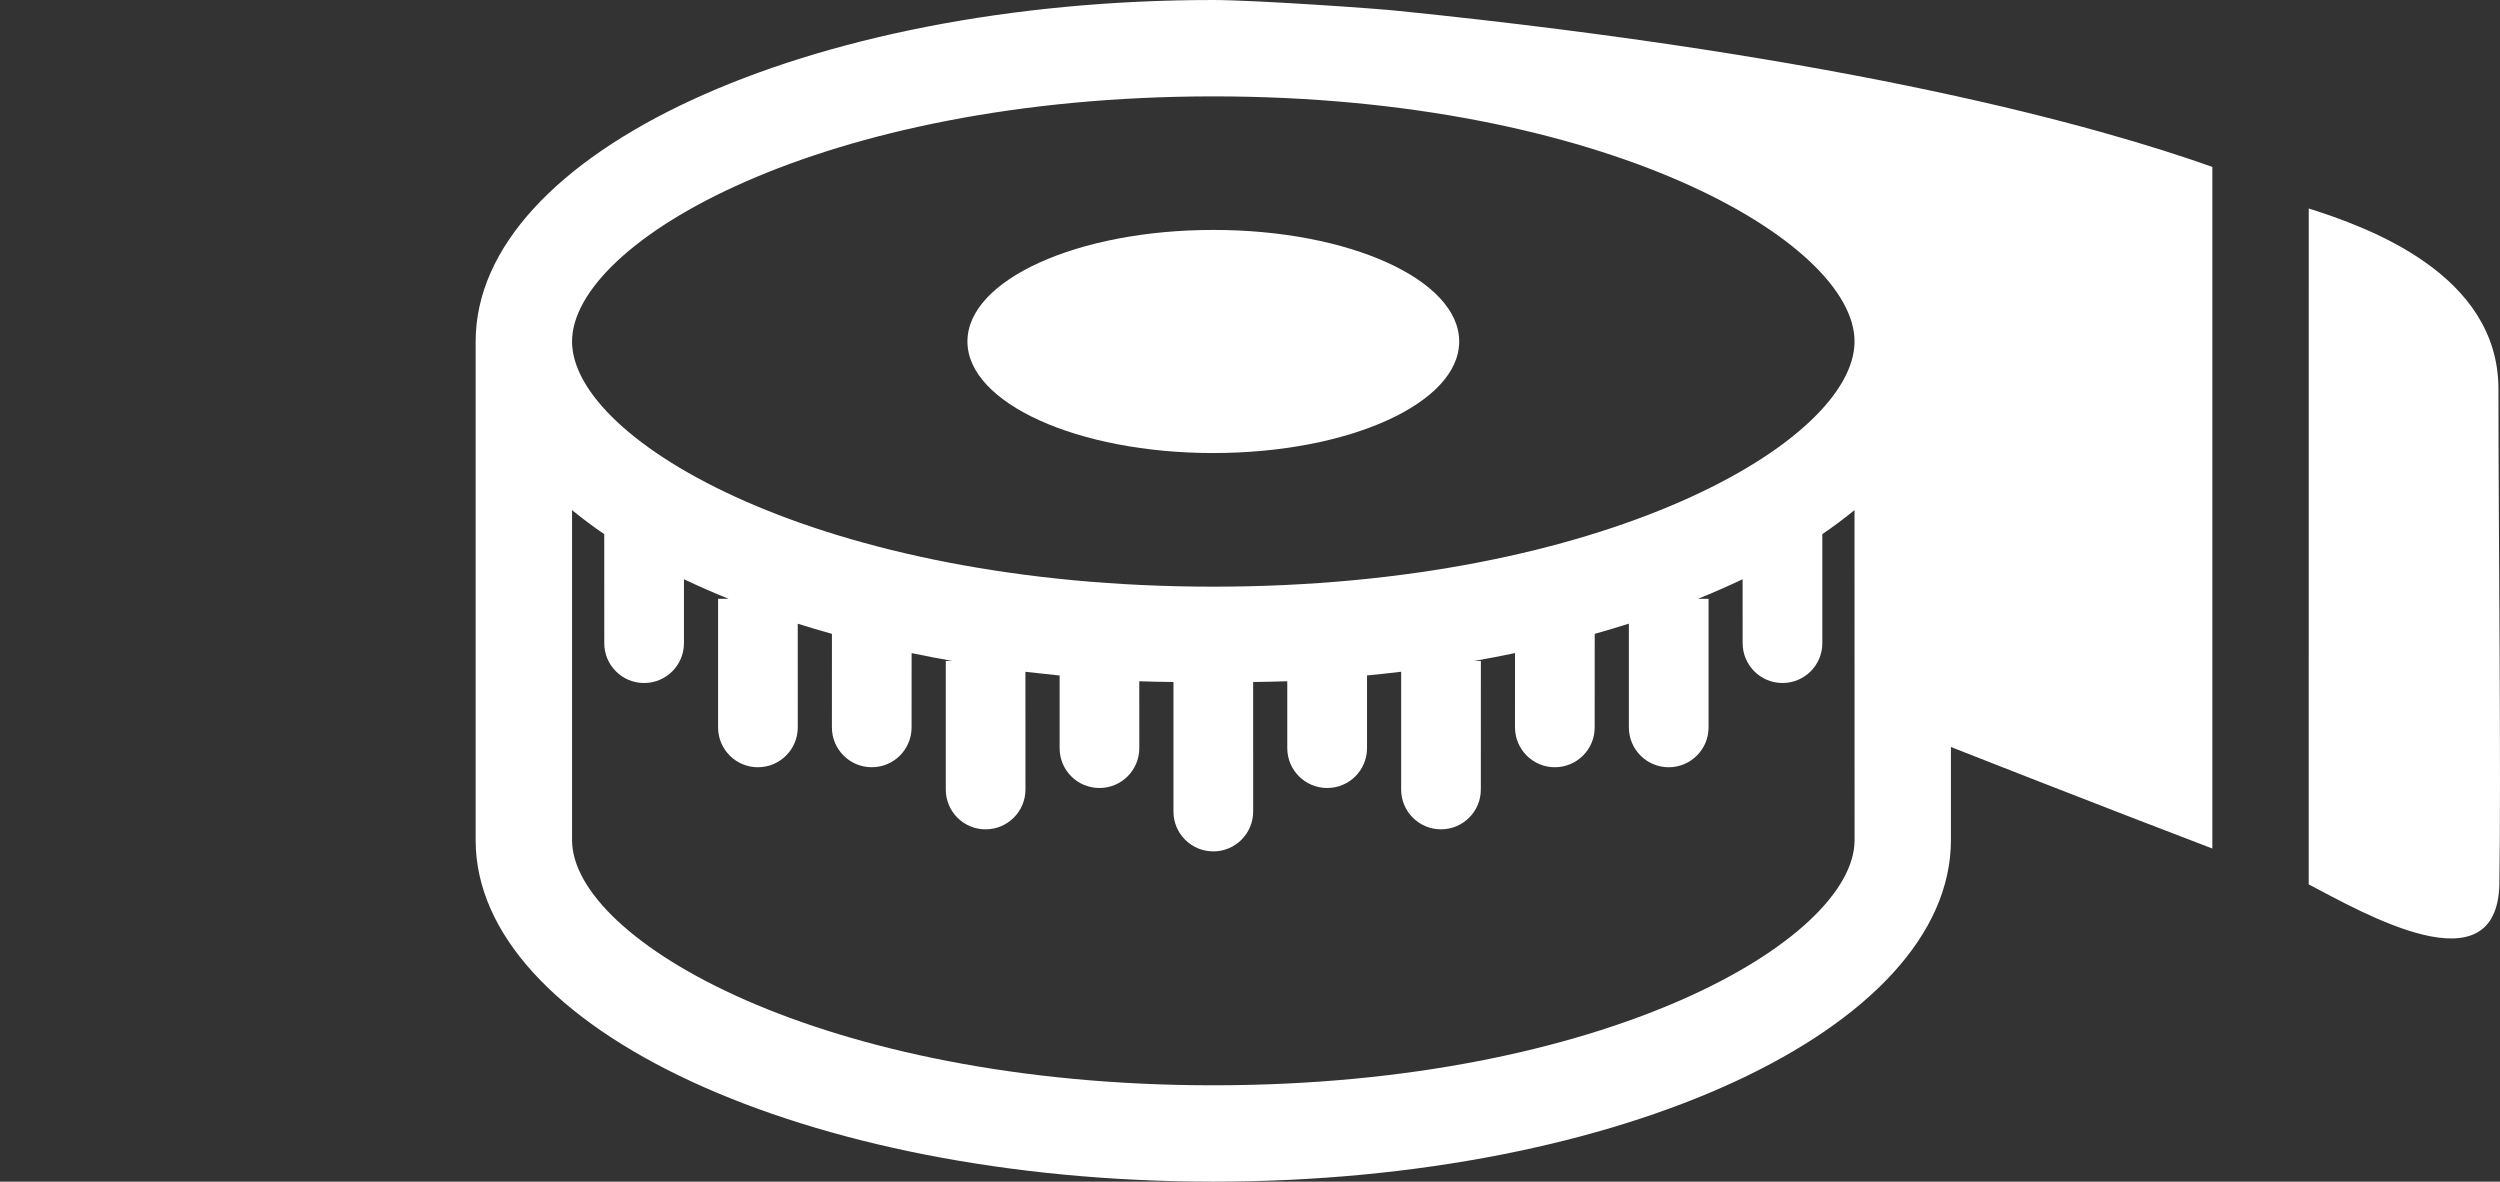
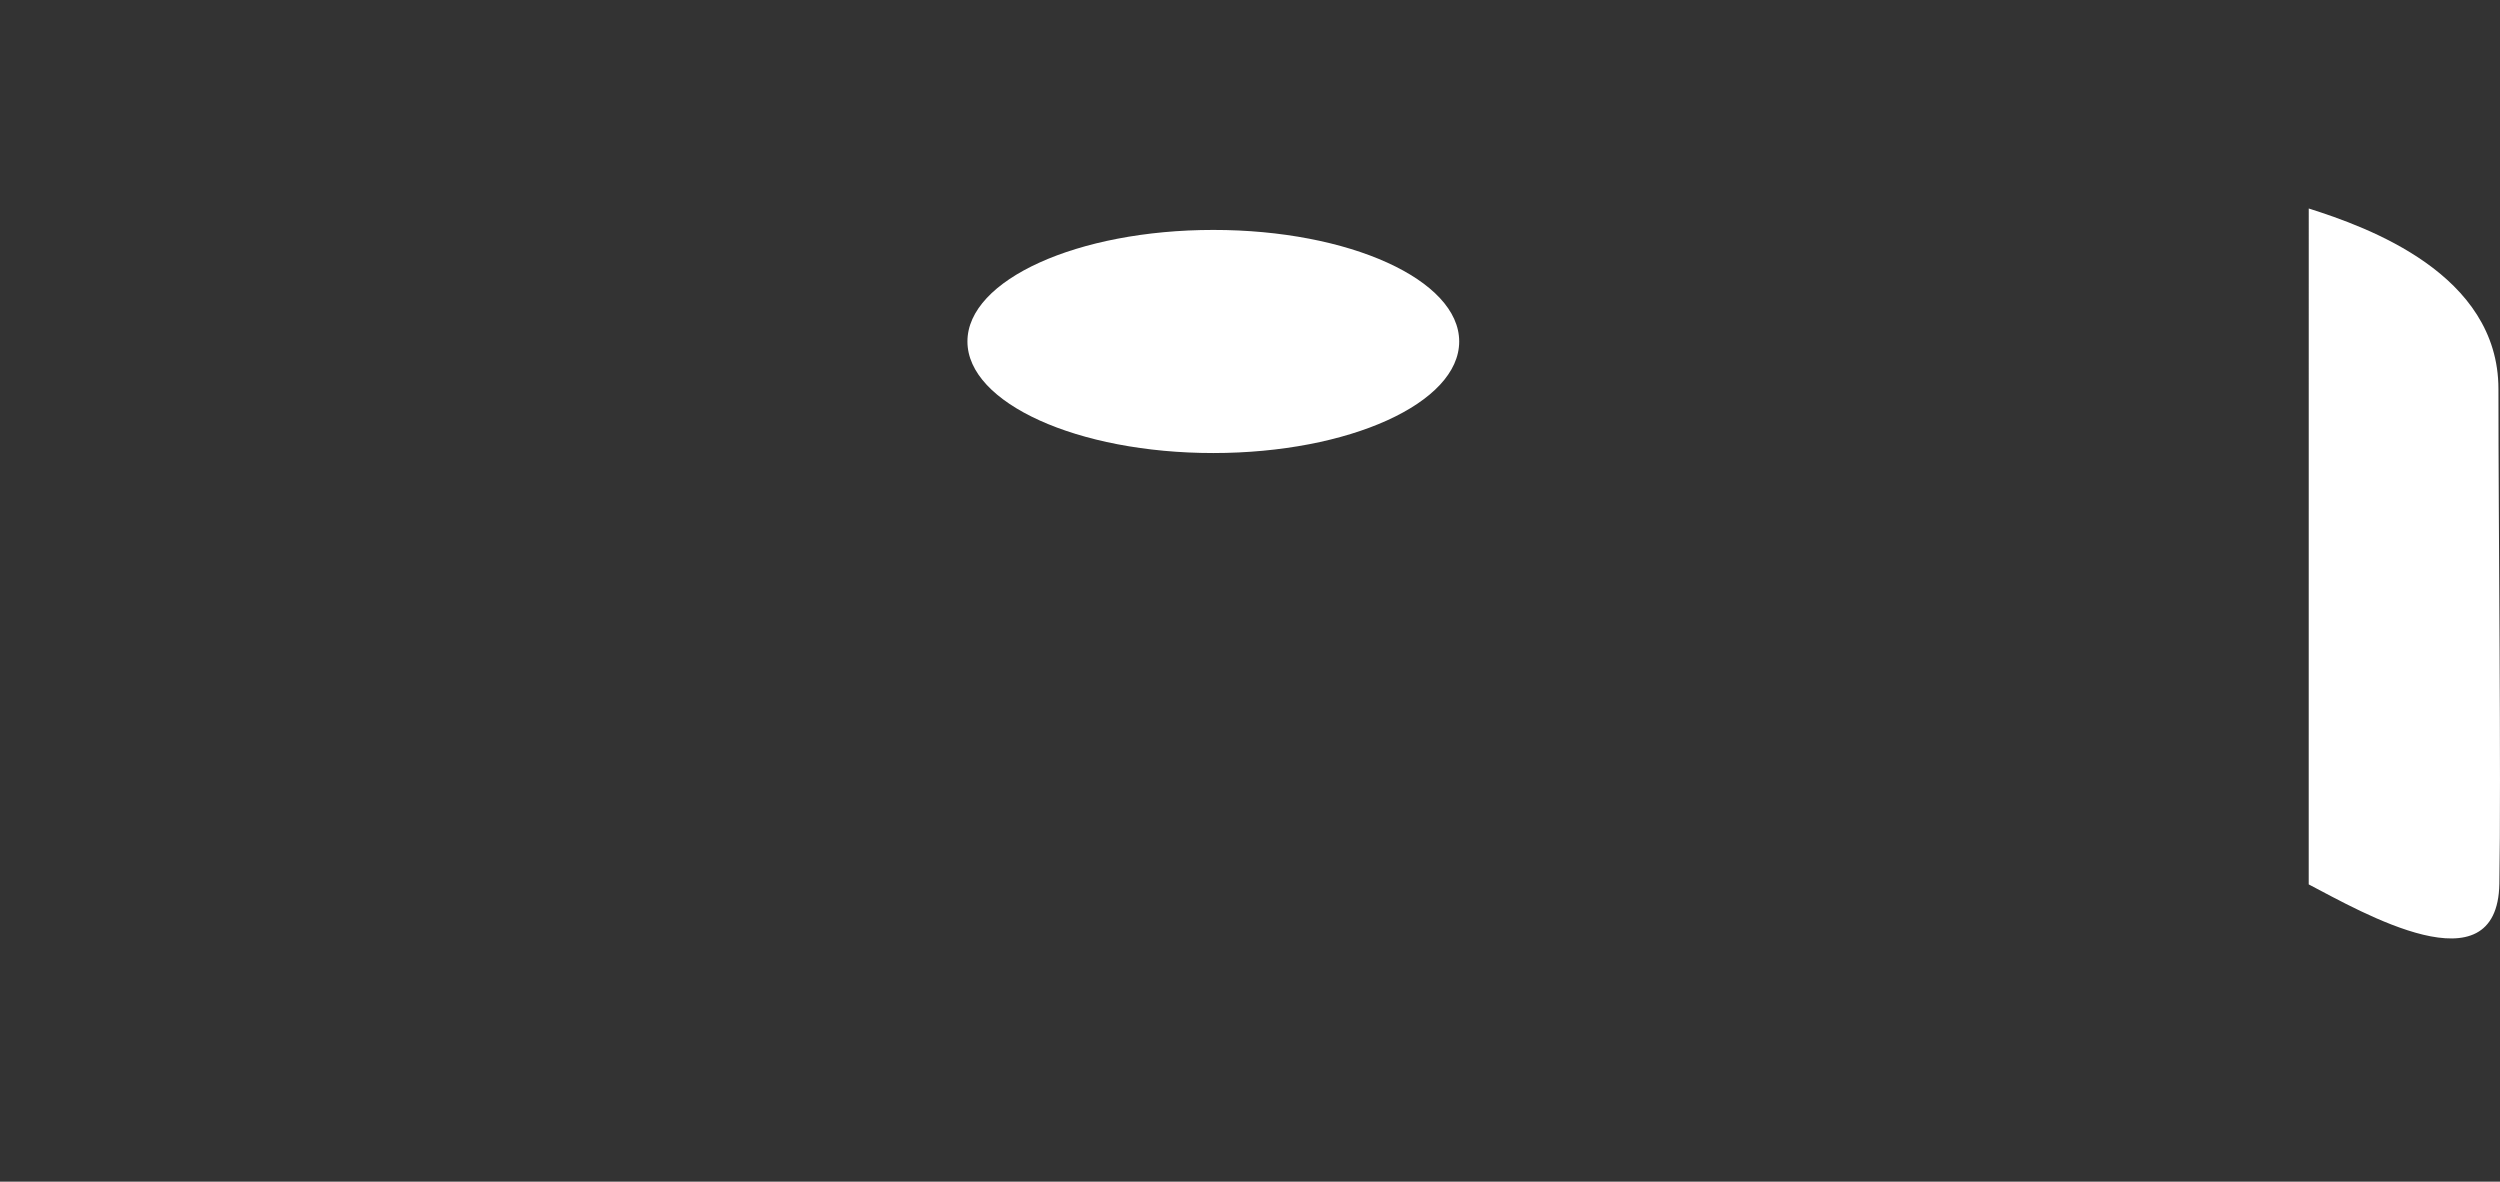
<svg xmlns="http://www.w3.org/2000/svg" version="1.1" id="Layer_1" x="0px" y="0px" width="73.542px" height="34.76px" viewBox="0 0 73.542 34.76" style="enable-background:new 0 0 73.542 34.76;" xml:space="preserve">
  <rect x="0" y="0" width="73.542" height="34.76" fill="#333333" stroke="none" />
  <g>
    <g>
-       <path style="fill:#FFFFFF;" d="M57.39,24.713v-2.738c0,0,4.377,1.723,7.69,2.986V4.91c-3.394-1.204-10.626-3.23-23.907-4.586    C40.625,0.26,36.95,0.002,35.691,0C23.707,0.001,13.992,4.499,13.992,10.045v14.669c0.001,5.55,9.715,10.046,21.699,10.046    C47.673,34.761,57.389,30.264,57.39,24.713z M16.828,10.045c0-2.939,7.349-7.209,18.863-7.21    c11.515,0.001,18.864,4.271,18.864,7.21c-0.001,2.94-7.349,7.213-18.864,7.213S16.828,12.984,16.828,10.045z M16.828,24.713    v-9.707c0.297,0.241,0.61,0.479,0.947,0.707l0.001,3.207c-0.001,0.647,0.523,1.172,1.172,1.172c0.647,0,1.171-0.524,1.172-1.172    v-1.881c0.419,0.2,0.858,0.393,1.313,0.576h-0.309v3.783c0,0.646,0.523,1.172,1.172,1.172c0.646-0.001,1.172-0.525,1.172-1.172    l-0.001-3.051c0.329,0.103,0.663,0.203,1.006,0.299l-0.001,2.751c0.001,0.647,0.523,1.172,1.172,1.172    c0.648,0.001,1.173-0.524,1.172-1.172l0.001-2.185c0.395,0.082,0.794,0.16,1.2,0.23h-0.195v3.782c0,0.647,0.523,1.173,1.172,1.172    c0.646,0,1.172-0.524,1.172-1.172l-0.001-3.462c0.333,0.039,0.667,0.075,1.006,0.109v2.137c-0.001,0.647,0.522,1.172,1.172,1.172    c0.647,0,1.171-0.524,1.172-1.172l-0.001-1.968c0.33,0.015,0.67,0.015,1.006,0.022v3.811c-0.001,0.648,0.525,1.172,1.172,1.172    c0.648,0,1.172-0.524,1.173-1.172l-0.001-3.81c0.334-0.009,0.674-0.009,1.004-0.023v1.968c0.001,0.648,0.526,1.172,1.174,1.172    s1.171-0.523,1.172-1.172v-2.139c0.338-0.033,0.672-0.068,1.004-0.109v3.464c0,0.647,0.524,1.173,1.172,1.172    c0.648-0.001,1.172-0.524,1.172-1.172l0.001-3.782h-0.196c0.405-0.07,0.807-0.148,1.201-0.231l-0.001,2.187    c0.001,0.646,0.524,1.171,1.172,1.172c0.649-0.002,1.173-0.525,1.172-1.172l0.001-2.752c0.342-0.096,0.676-0.197,1.005-0.301    v3.053c0,0.646,0.523,1.172,1.172,1.172c0.647-0.001,1.172-0.525,1.172-1.172v-3.783H49.95c0.454-0.184,0.894-0.377,1.312-0.576    l0.001,1.881c0,0.646,0.524,1.172,1.172,1.172c0.648,0,1.172-0.525,1.172-1.172v-3.207c0.338-0.229,0.65-0.466,0.947-0.708    l0.002,9.708c-0.002,2.941-7.35,7.213-18.865,7.213C24.175,31.927,16.828,27.654,16.828,24.713z" />
      <path style="fill:#FFFFFF;" d="M67.915,26.016c1.556,0.812,5.554,3.143,5.608-0.021s-0.027-10.414-0.027-14.551    c0-3.391-3.859-4.765-5.58-5.311L67.915,26.016z" />
    </g>
    <path style="fill:#FFFFFF;" d="M35.691,13.327c-3.994,0-7.233-1.47-7.232-3.282c-0.001-1.812,3.238-3.281,7.232-3.281   c3.998-0.002,7.235,1.469,7.234,3.282C42.926,11.857,39.689,13.326,35.691,13.327z" />
  </g>
</svg>